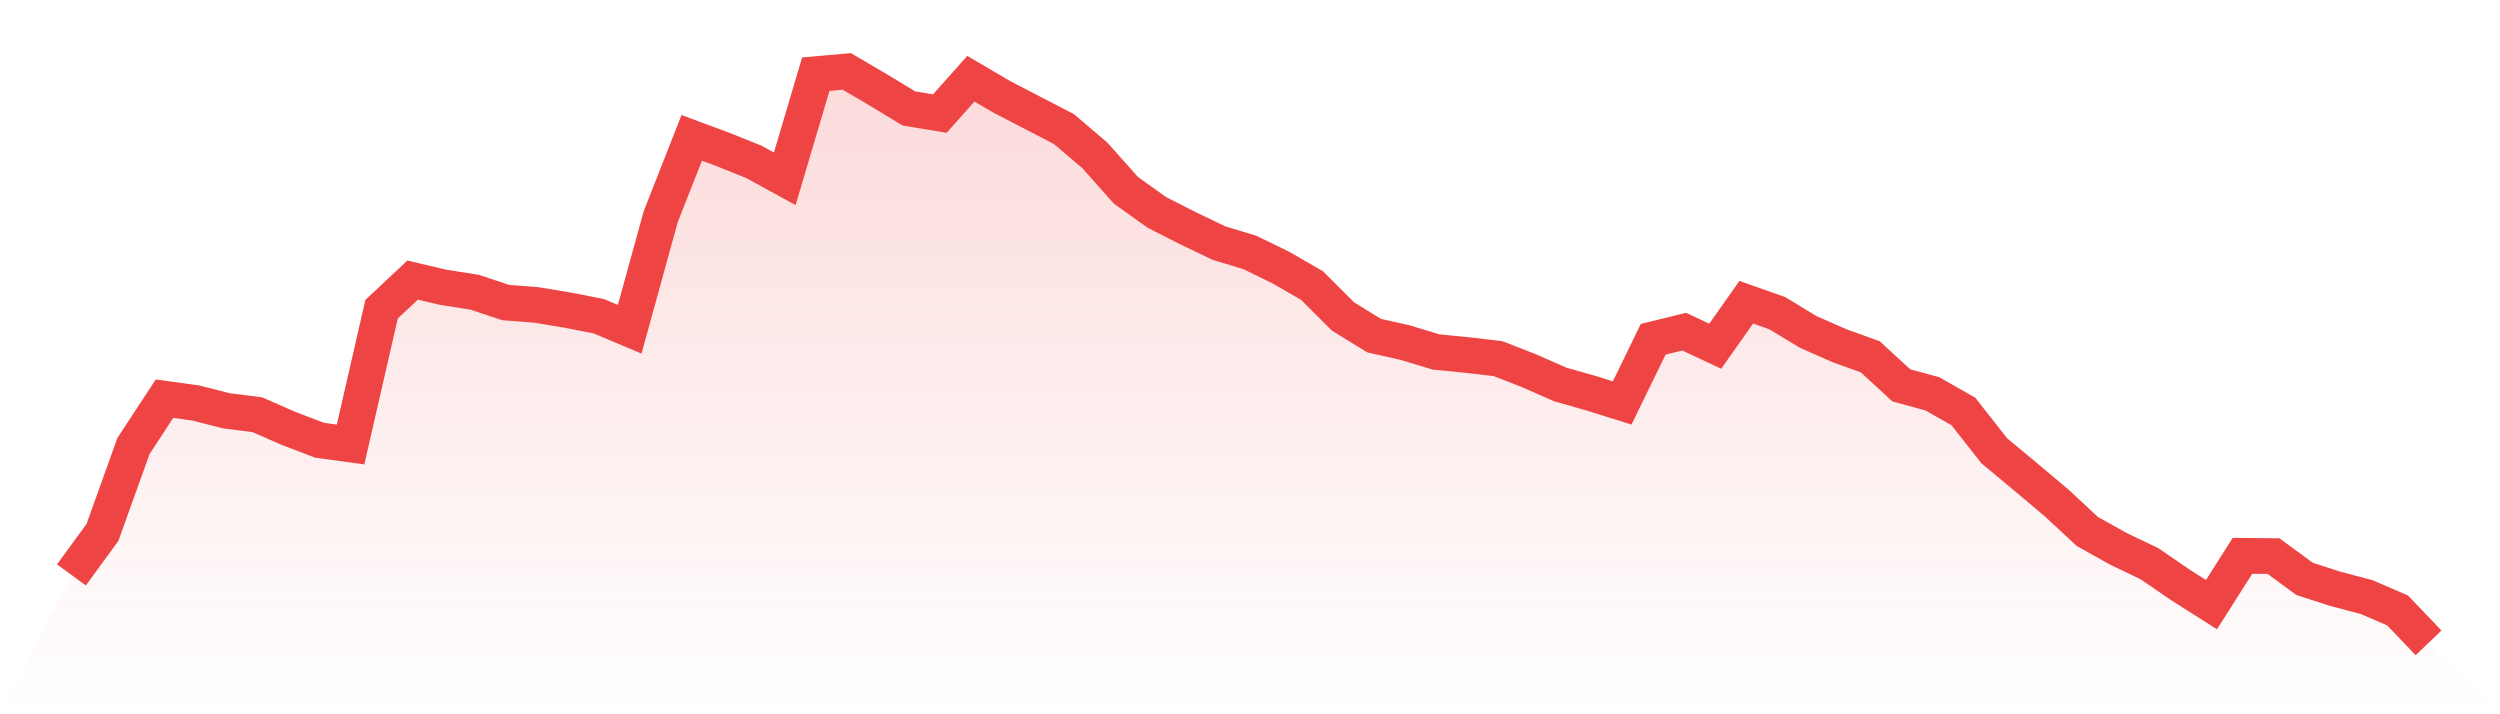
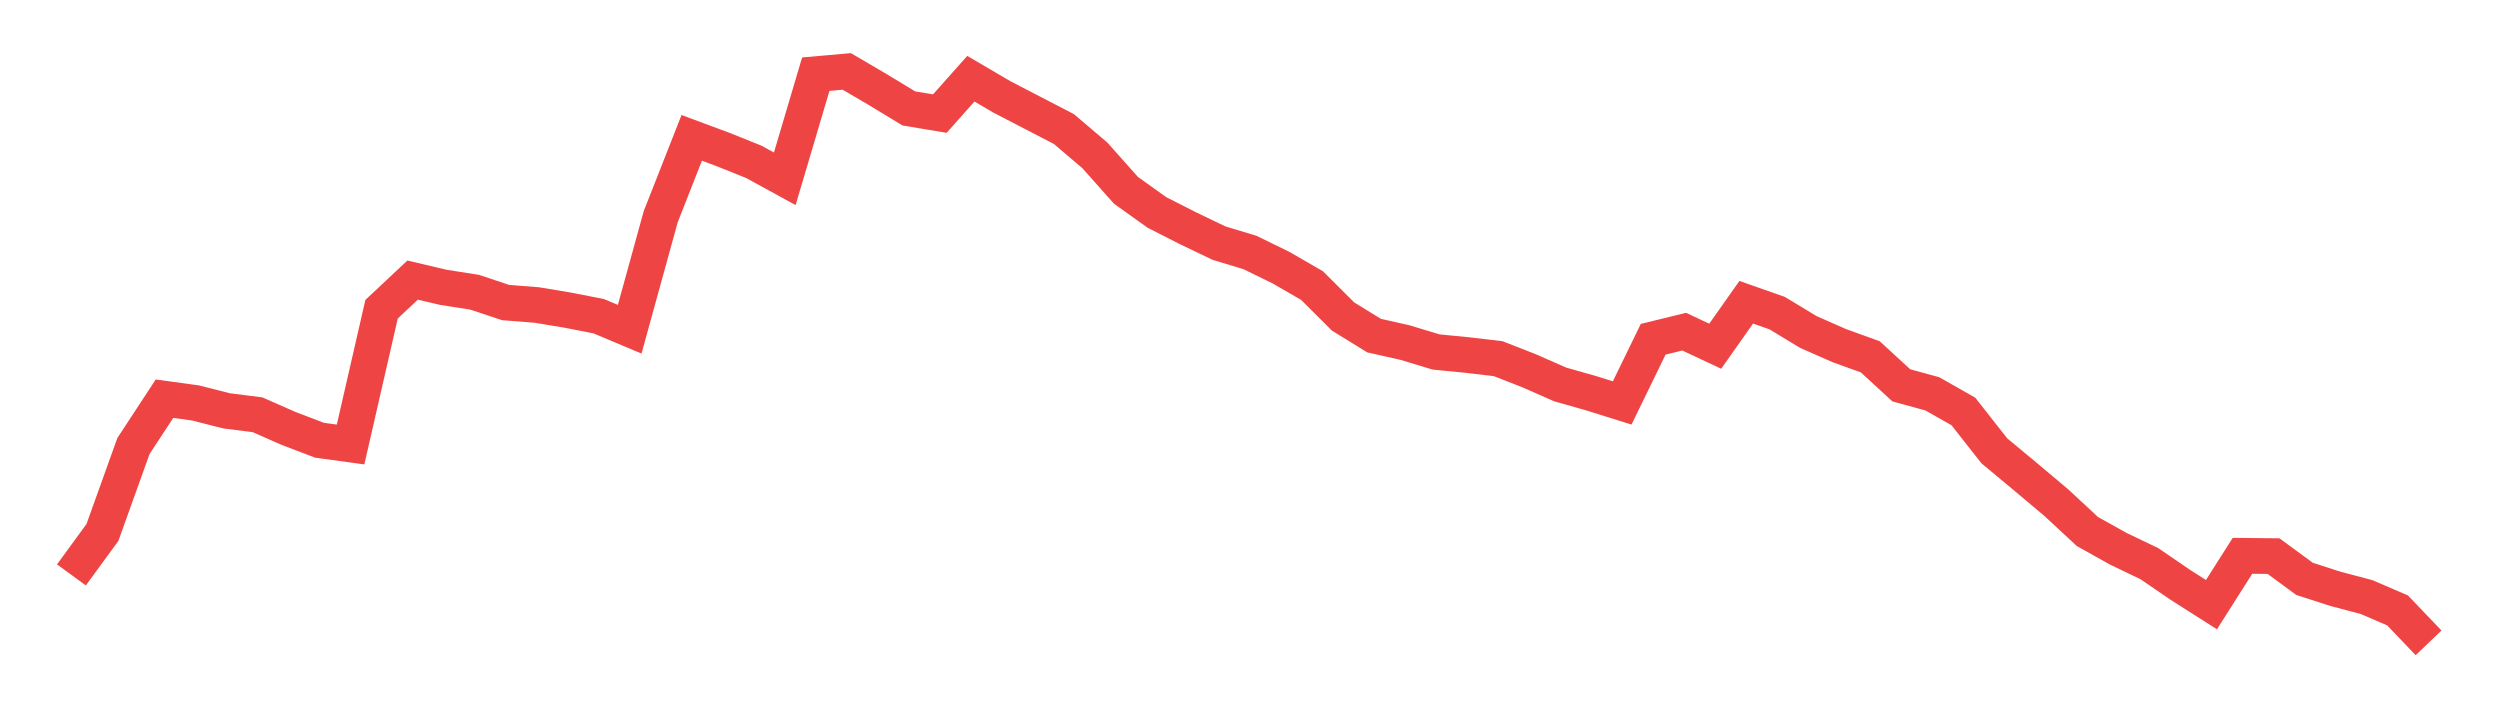
<svg xmlns="http://www.w3.org/2000/svg" viewBox="0 0 140 40">
  <defs>
    <linearGradient id="gradient" x1="0" x2="0" y1="0" y2="1">
      <stop offset="0%" stop-color="#ef4444" stop-opacity="0.2" />
      <stop offset="100%" stop-color="#ef4444" stop-opacity="0" />
    </linearGradient>
  </defs>
-   <path d="M4,32.195 L4,32.195 L5.737,29.817 L7.474,24.977 L9.211,22.327 L10.947,22.565 L12.684,23.006 L14.421,23.227 L16.158,23.992 L17.895,24.654 L19.632,24.892 L21.368,17.316 L23.105,15.686 L24.842,16.093 L26.579,16.365 L28.316,16.943 L30.053,17.079 L31.789,17.367 L33.526,17.707 L35.263,18.437 L37,12.136 L38.737,7.72 L40.474,8.365 L42.211,9.062 L43.947,10.013 L45.684,4.153 L47.421,4 L49.158,5.019 L50.895,6.072 L52.632,6.361 L54.368,4.408 L56.105,5.427 L57.842,6.327 L59.579,7.227 L61.316,8.705 L63.053,10.658 L64.789,11.898 L66.526,12.781 L68.263,13.614 L70,14.14 L71.737,14.989 L73.474,15.992 L75.211,17.724 L76.947,18.794 L78.684,19.185 L80.421,19.711 L82.158,19.881 L83.895,20.085 L85.632,20.764 L87.368,21.529 L89.105,22.021 L90.842,22.565 L92.579,18.998 L94.316,18.573 L96.053,19.389 L97.789,16.926 L99.526,17.537 L101.263,18.59 L103,19.355 L104.737,19.983 L106.474,21.58 L108.211,22.055 L109.947,23.04 L111.684,25.248 L113.421,26.692 L115.158,28.153 L116.895,29.766 L118.632,30.735 L120.368,31.567 L122.105,32.756 L123.842,33.86 L125.579,31.125 L127.316,31.142 L129.053,32.416 L130.789,32.977 L132.526,33.435 L134.263,34.183 L136,36 L140,40 L0,40 z" fill="url(#gradient)" />
  <path d="M4,32.195 L4,32.195 L5.737,29.817 L7.474,24.977 L9.211,22.327 L10.947,22.565 L12.684,23.006 L14.421,23.227 L16.158,23.992 L17.895,24.654 L19.632,24.892 L21.368,17.316 L23.105,15.686 L24.842,16.093 L26.579,16.365 L28.316,16.943 L30.053,17.079 L31.789,17.367 L33.526,17.707 L35.263,18.437 L37,12.136 L38.737,7.72 L40.474,8.365 L42.211,9.062 L43.947,10.013 L45.684,4.153 L47.421,4 L49.158,5.019 L50.895,6.072 L52.632,6.361 L54.368,4.408 L56.105,5.427 L57.842,6.327 L59.579,7.227 L61.316,8.705 L63.053,10.658 L64.789,11.898 L66.526,12.781 L68.263,13.614 L70,14.14 L71.737,14.989 L73.474,15.992 L75.211,17.724 L76.947,18.794 L78.684,19.185 L80.421,19.711 L82.158,19.881 L83.895,20.085 L85.632,20.764 L87.368,21.529 L89.105,22.021 L90.842,22.565 L92.579,18.998 L94.316,18.573 L96.053,19.389 L97.789,16.926 L99.526,17.537 L101.263,18.59 L103,19.355 L104.737,19.983 L106.474,21.58 L108.211,22.055 L109.947,23.04 L111.684,25.248 L113.421,26.692 L115.158,28.153 L116.895,29.766 L118.632,30.735 L120.368,31.567 L122.105,32.756 L123.842,33.86 L125.579,31.125 L127.316,31.142 L129.053,32.416 L130.789,32.977 L132.526,33.435 L134.263,34.183 L136,36" fill="none" stroke="#ef4444" stroke-width="2" />
</svg>